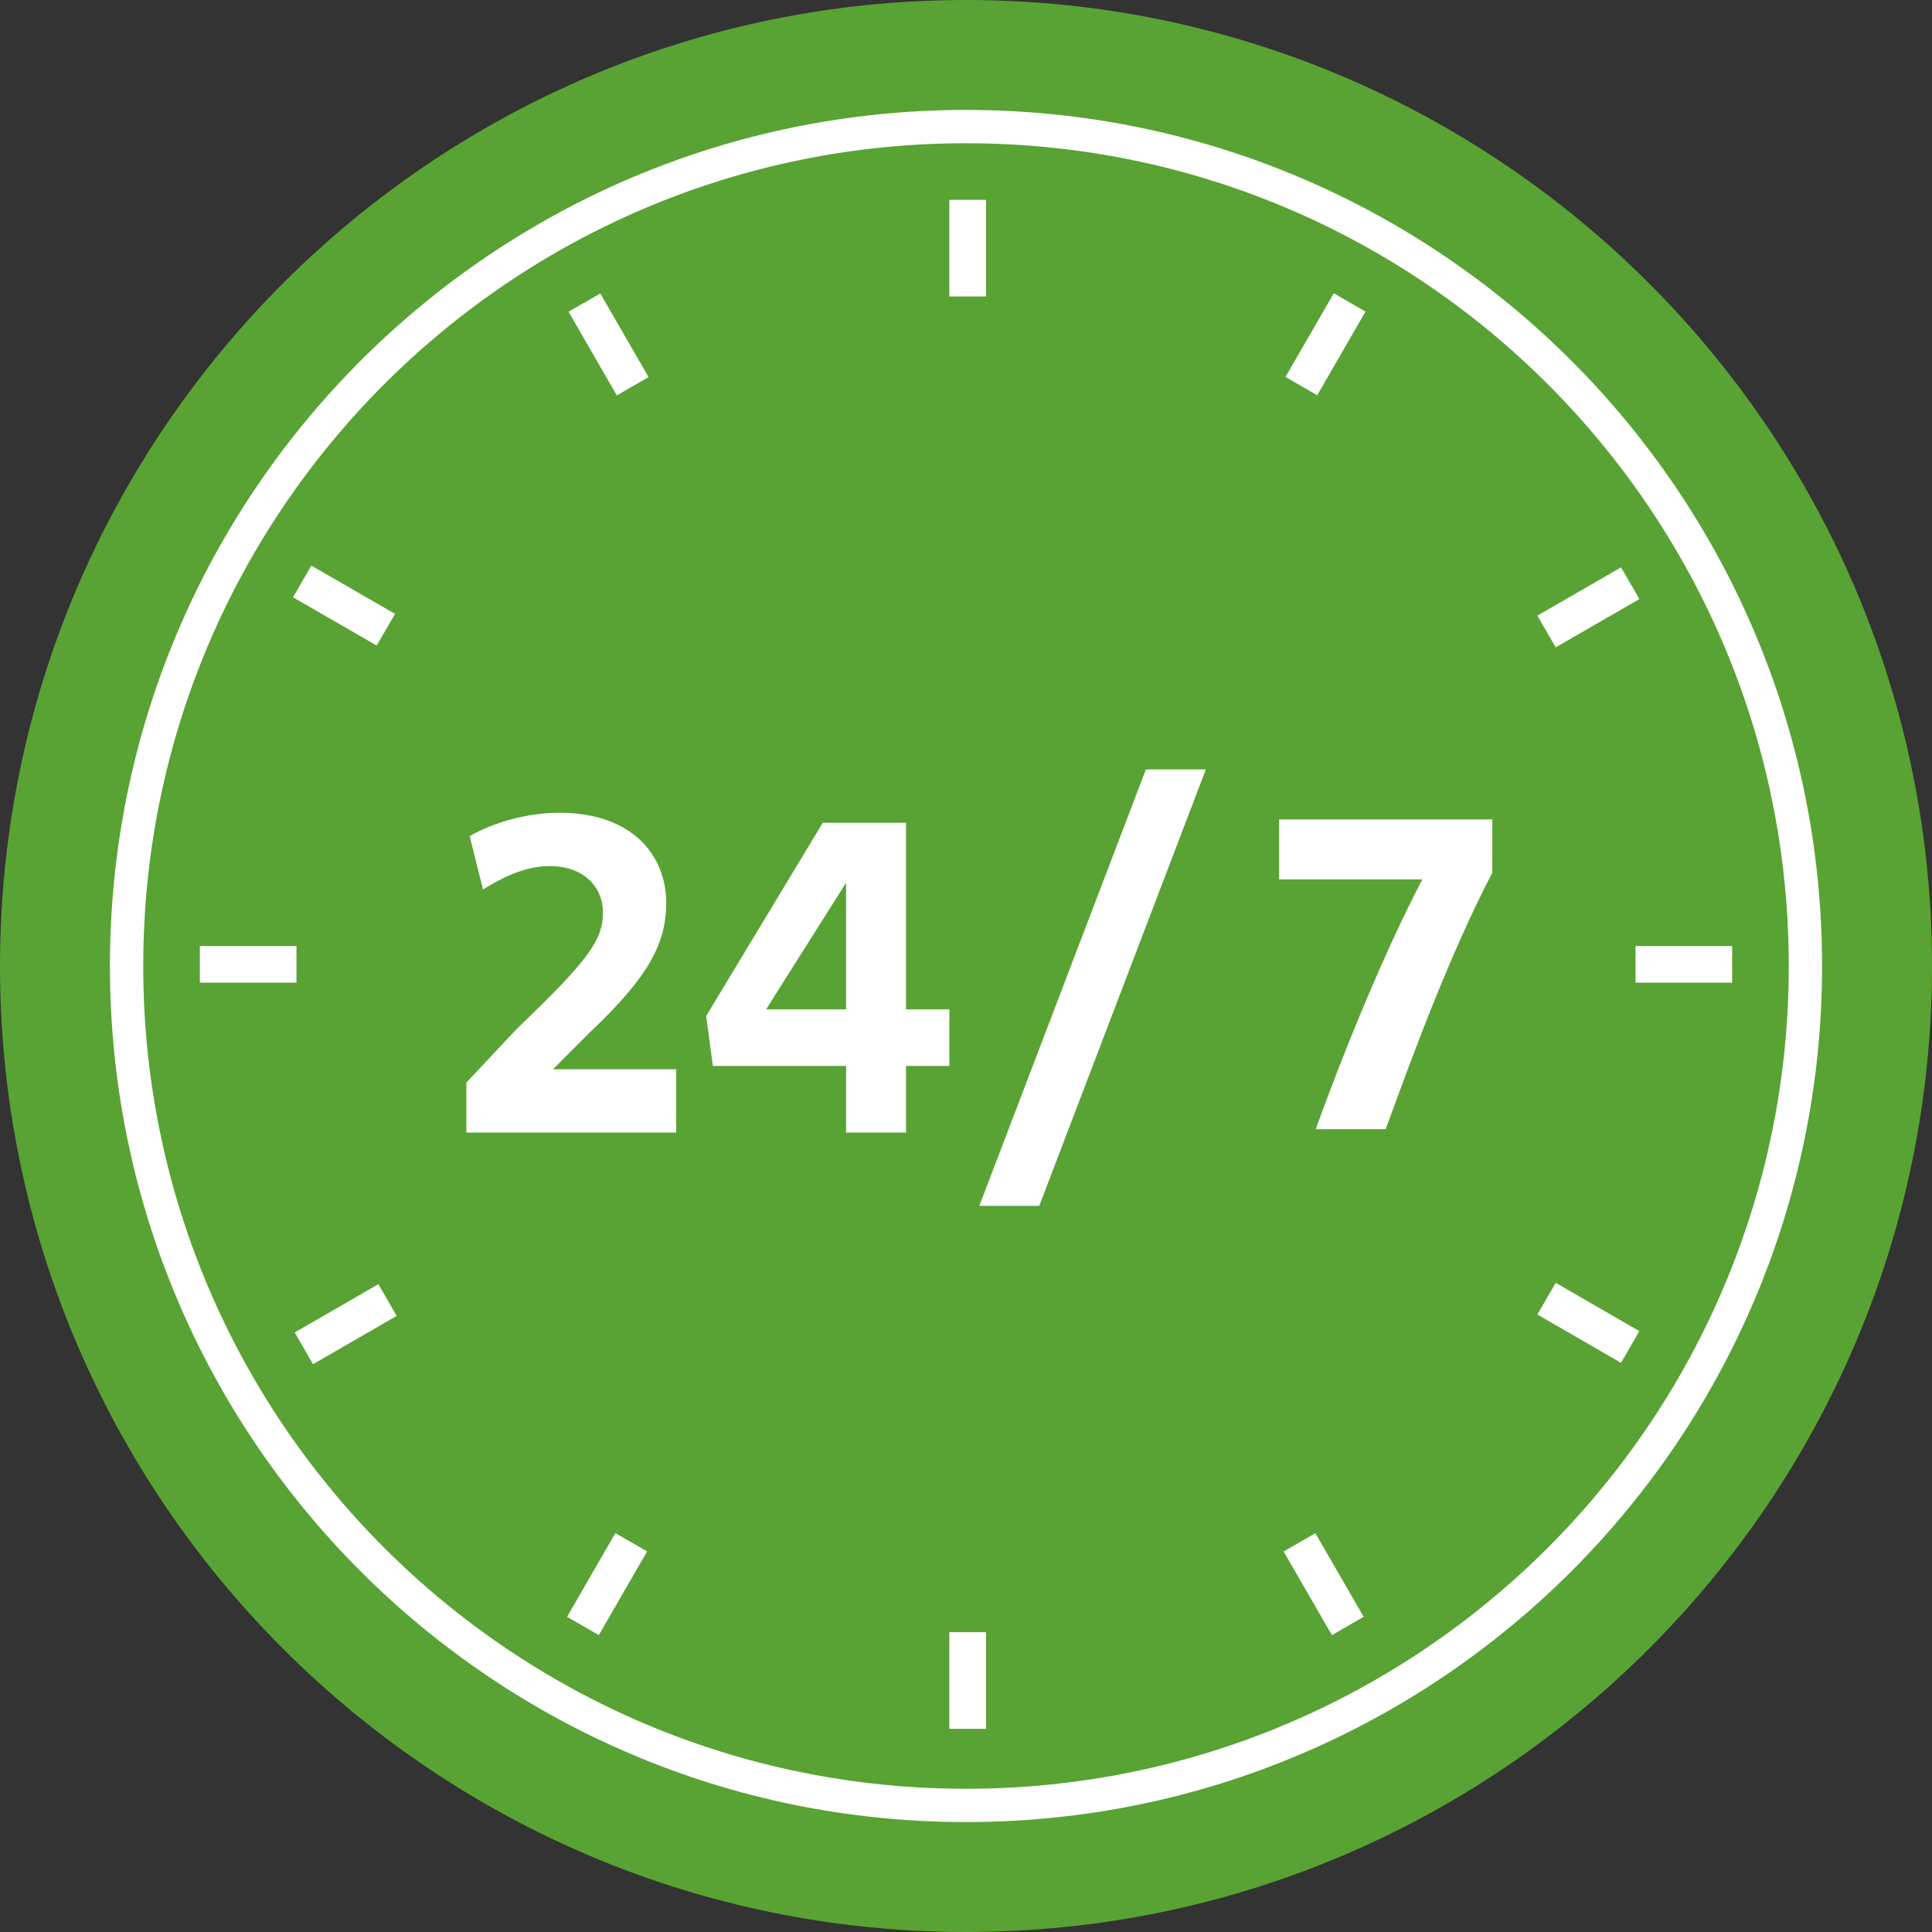
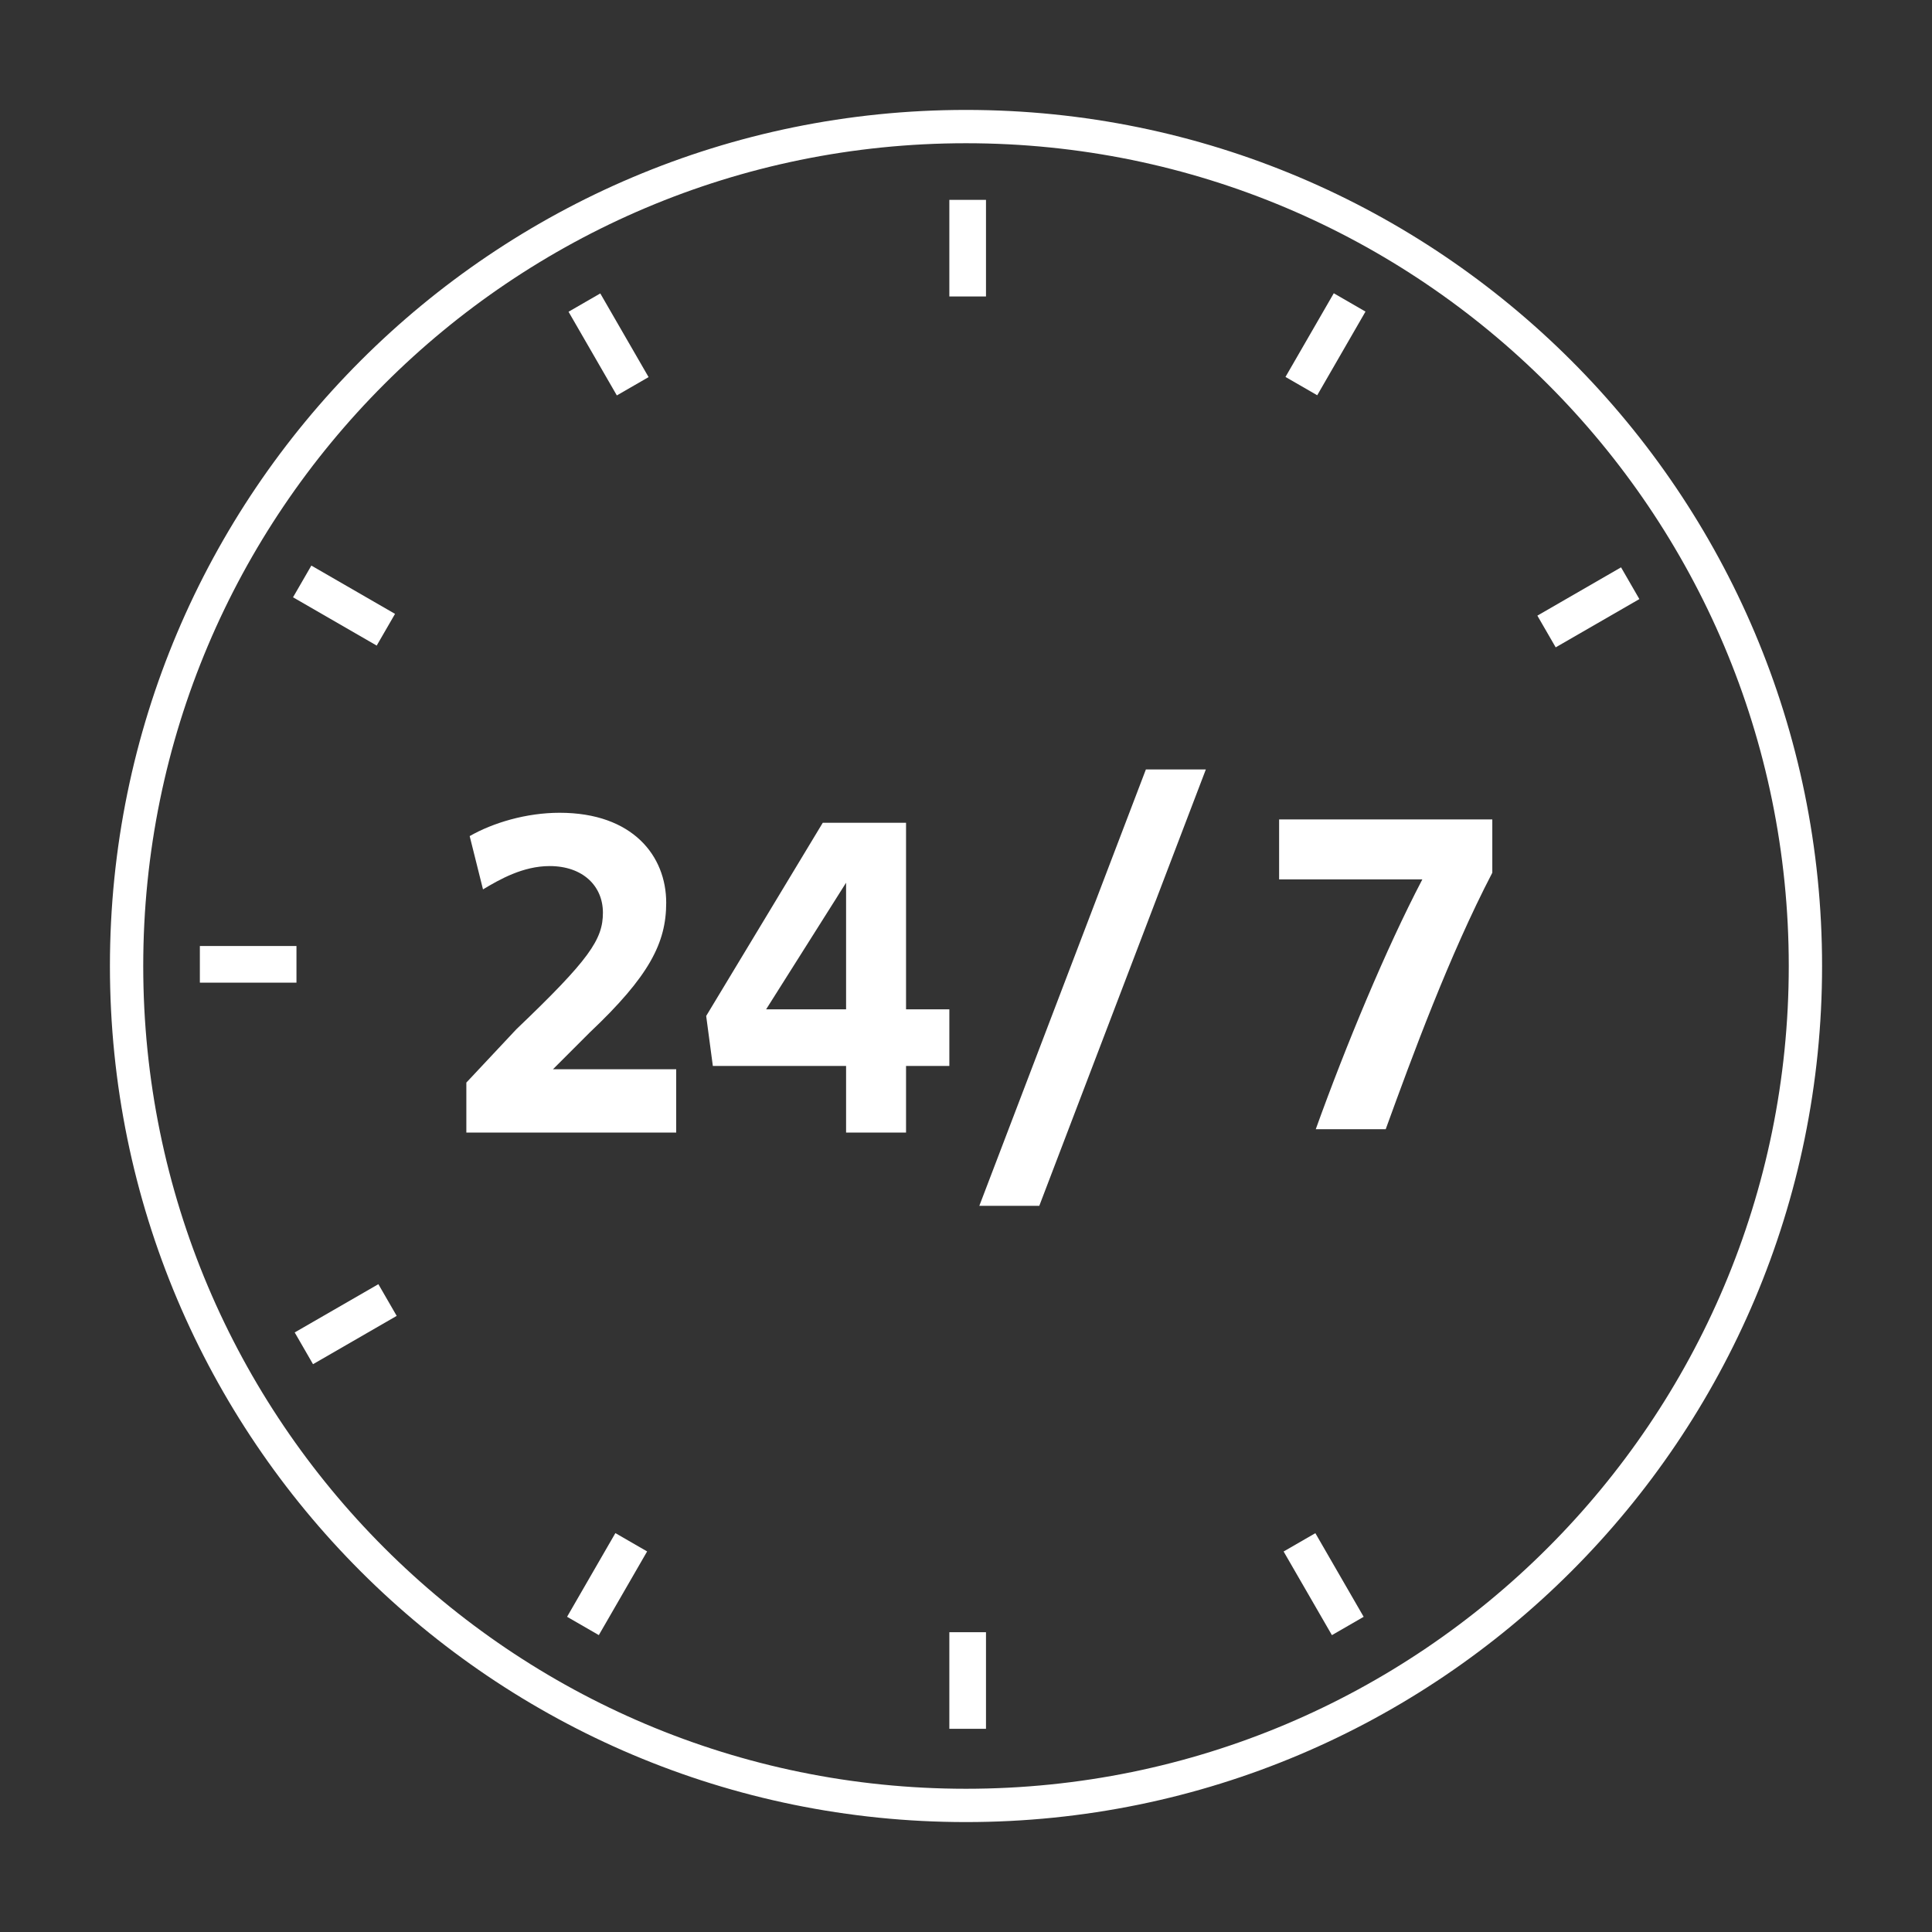
<svg xmlns="http://www.w3.org/2000/svg" width="58" height="58" viewBox="0 0 58 58" fill="none">
  <rect x="0" y="0" width="58" height="58" fill="#333333" stroke="none" />
-   <path d="M29 58C45 58 58 45 58 29C58 13 45 0 29 0C13 0 0 13 0 29C0 45 13 58 29 58Z" fill="#58A333" />
  <path d="M44.8 26.2V24.6H38.4V26.4H39.6C40.7 26.4 42.3 26.4 42.7 26.4C41.6 28.5 40.4 31.4 39.5 33.9H41.6C42.4 31.7 43.5 28.7 44.8 26.2ZM36.2 23.1H34.4L29.4 36.2H31.2L36.2 23.1ZM25.4 30.3C25 30.3 23.6 30.3 23 30.3L25.4 26.5V30.3ZM28.5 31.9V30.3H27.2V24.7H24.7L21.2 30.5L21.4 32H25.4V34H27.2V32H28.5V31.9ZM20.3 33.9V32.1H19.2C18.2 32.1 17.2 32.1 16.6 32.1L17.7 31C19.5 29.3 20 28.3 20 27.1C20 25.7 19 24.4 16.8 24.4C15.8 24.4 14.8 24.7 14.1 25.1L14.5 26.7C15 26.4 15.7 26 16.5 26C17.5 26 18.1 26.6 18.1 27.4C18.1 28.2 17.7 28.8 15.5 30.9L14 32.5V34H20.3V33.9Z" fill="white" />
  <path d="M29.6 6H28.5V8.9H29.6V6Z" fill="white" />
  <path d="M18.021 8.809L17.068 9.359L18.518 11.871L19.471 11.321L18.021 8.809Z" fill="white" />
  <path d="M9.347 16.979L8.797 17.931L11.309 19.381L11.859 18.429L9.347 16.979Z" fill="white" />
  <path d="M8.9 28.4H6V29.5H8.9V28.4Z" fill="white" />
  <path d="M11.359 38.552L8.847 40.001L9.397 40.954L11.909 39.504L11.359 38.552Z" fill="white" />
  <path d="M18.474 46.025L17.024 48.537L17.977 49.087L19.427 46.575L18.474 46.025Z" fill="white" />
  <path d="M29.6 49H28.5V51.9H29.6V49Z" fill="white" />
-   <path d="M39.488 46.027L38.535 46.577L39.985 49.088L40.938 48.538L39.488 46.027Z" fill="white" />
-   <path d="M46.703 38.511L46.153 39.463L48.664 40.913L49.214 39.961L46.703 38.511Z" fill="white" />
-   <path d="M52 28.4H49.1V29.5H52V28.4Z" fill="white" />
+   <path d="M39.488 46.027L38.535 46.577L39.985 49.088L40.938 48.538L39.488 46.027" fill="white" />
  <path d="M48.665 17.032L46.153 18.482L46.703 19.434L49.215 17.985L48.665 17.032Z" fill="white" />
  <path d="M40.041 8.804L38.591 11.316L39.544 11.866L40.993 9.354L40.041 8.804Z" fill="white" />
  <path d="M29 54.2C42.918 54.2 54.2 42.918 54.2 29C54.2 15.082 42.918 3.8 29 3.8C15.082 3.8 3.8 15.082 3.8 29C3.8 42.918 15.082 54.2 29 54.2Z" stroke="white" />
</svg>